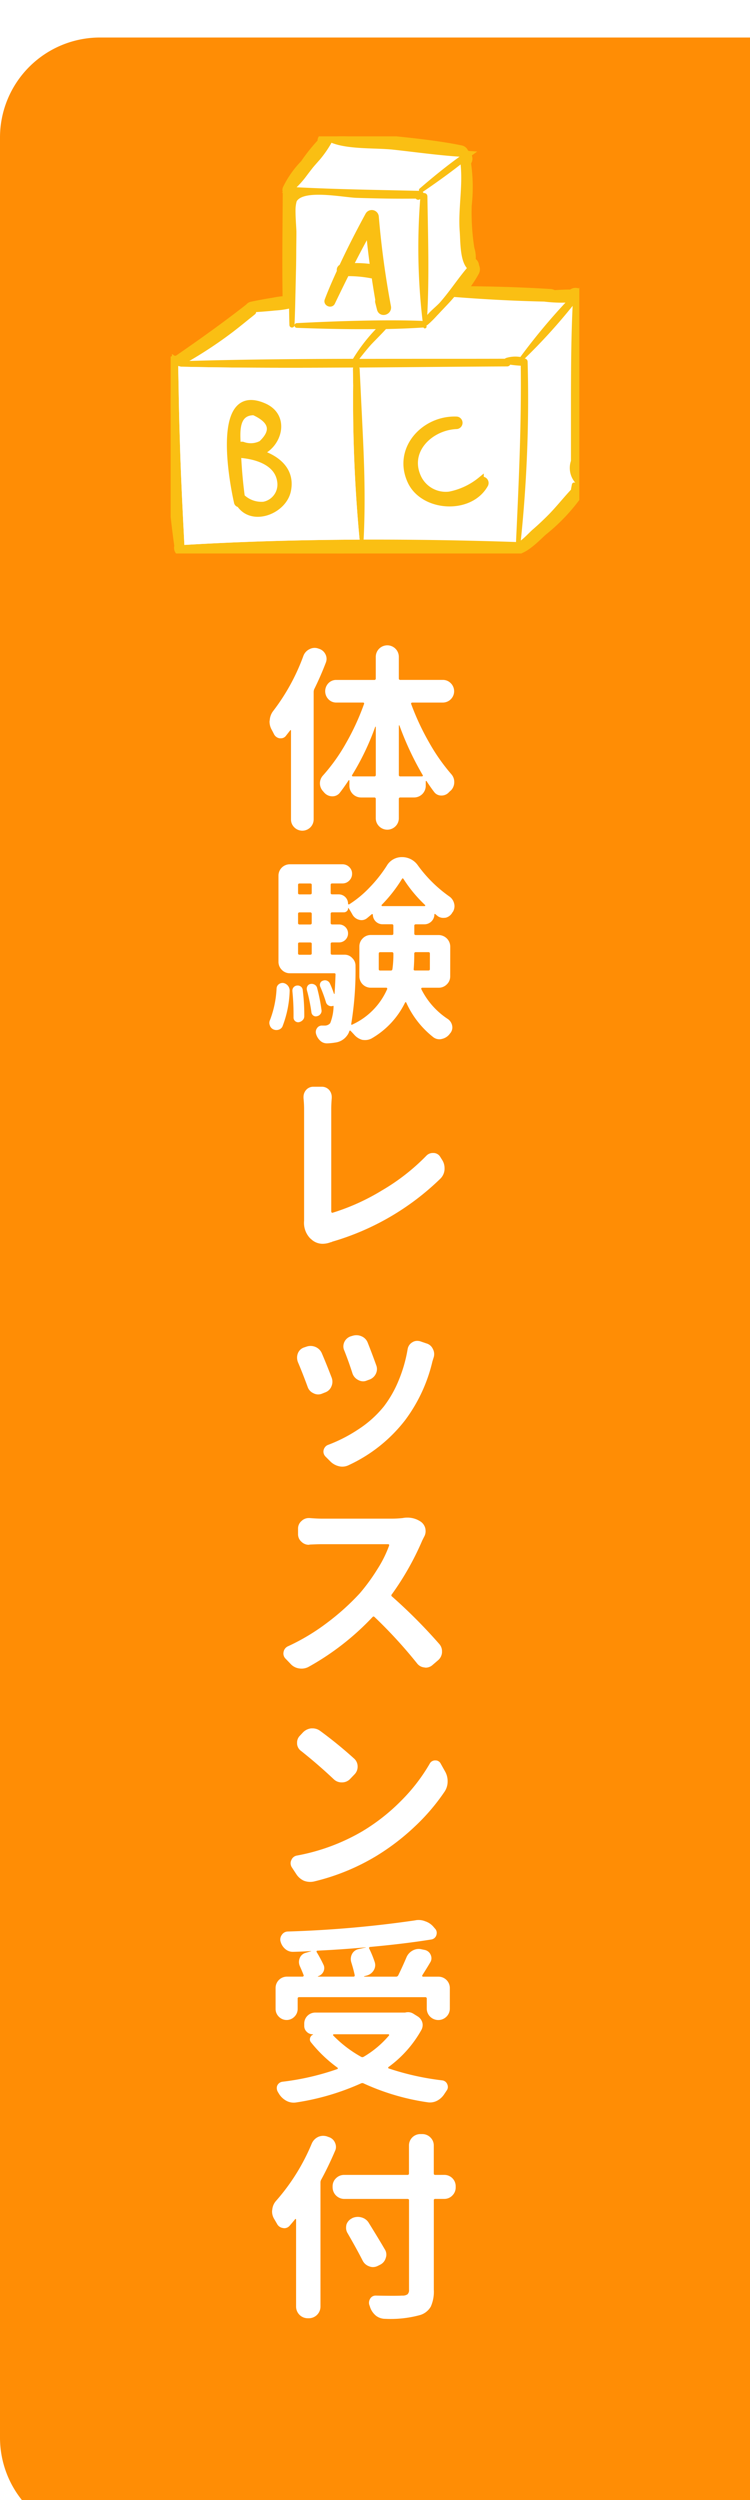
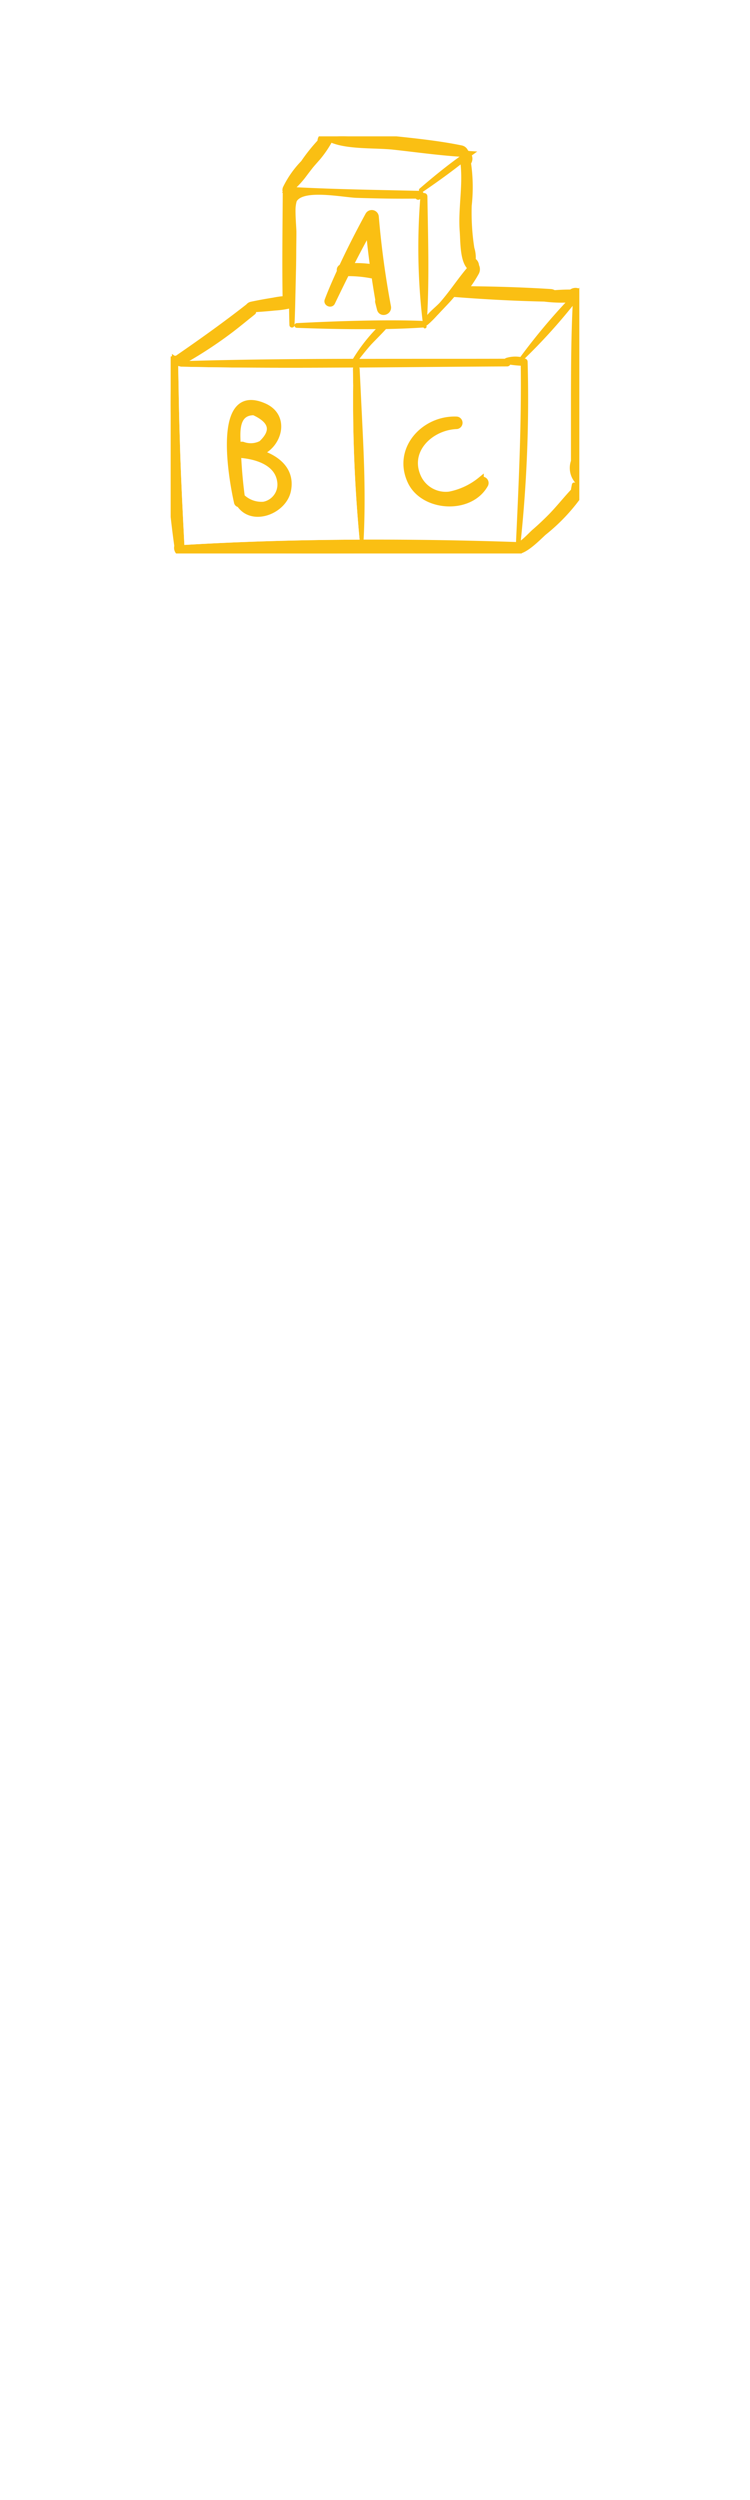
<svg xmlns="http://www.w3.org/2000/svg" width="60" height="200" viewBox="0 0 60 200">
  <defs>
    <clipPath id="a">
      <rect width="60" height="200" transform="translate(-133 638)" fill="#fff" stroke="#707070" stroke-width="1" />
    </clipPath>
    <filter id="b" x="-9" y="-6" width="78" height="218" filterUnits="userSpaceOnUse">
      <feOffset dy="3" input="SourceAlpha" />
      <feGaussianBlur stdDeviation="3" result="c" />
      <feFlood flood-opacity="0.078" />
      <feComposite operator="in" in2="c" />
      <feComposite in="SourceGraphic" />
    </filter>
    <clipPath id="d">
      <rect width="32.693" height="33.37" fill="#fff" />
    </clipPath>
  </defs>
  <g transform="translate(133 -638)" clip-path="url(#a)">
    <g transform="translate(-168 -10293.089)">
      <g transform="matrix(1, 0, 0, 1, 35, 10931.09)" filter="url(#b)">
-         <path d="M8,0H60a0,0,0,0,1,0,0V200a0,0,0,0,1,0,0H8a8,8,0,0,1-8-8V8A8,8,0,0,1,8,0Z" fill="#ff8d05" />
-       </g>
-       <path d="M5.766,4.391a.966.966,0,0,1,.484-.547.868.868,0,0,1,.7-.062L7,3.8a.858.858,0,0,1,.531.438.8.8,0,0,1,.031.688q-.406,1.063-.922,2.109a.589.589,0,0,0-.047.234V17.453a.906.906,0,0,1-1.547.641.873.873,0,0,1-.266-.641V10.344q0-.016-.023-.031t-.039.016l-.336.43a.5.5,0,0,1-.414.211H3.875a.609.609,0,0,1-.453-.328q-.094-.187-.187-.359a1.343,1.343,0,0,1-.172-.656.459.459,0,0,1,.016-.109A1.344,1.344,0,0,1,3.344,8.8,16.538,16.538,0,0,0,5.766,4.391Zm7.641,9.5a.11.11,0,0,0,.125.125h1.734a.066.066,0,0,0,.055-.039.052.052,0,0,0-.008-.07,24.162,24.162,0,0,1-1.859-3.969q0-.016-.023-.008t-.023.023Zm-3.734.016a.052.052,0,0,0-.008.07.066.066,0,0,0,.055.039h1.719a.11.11,0,0,0,.125-.125V10.063q0-.016-.023-.023t-.023.008A20.4,20.4,0,0,1,9.672,13.906Zm7.891-7.344a.906.906,0,0,1-.641,1.547H14.469a.09.09,0,0,0-.062.031.071.071,0,0,0-.016.078,20.219,20.219,0,0,0,1.43,3.07,15.371,15.371,0,0,0,1.8,2.57.931.931,0,0,1,.219.609.945.945,0,0,1-.266.672,1.9,1.9,0,0,0-.156.141.788.788,0,0,1-.594.266h-.016a.7.7,0,0,1-.562-.266q-.3-.391-.625-.891a.035.035,0,0,0-.039-.008q-.023.008-.023.023v.375a.934.934,0,0,1-.922.922H13.531a.11.11,0,0,0-.125.125v1.531a.9.9,0,0,1-.266.648.924.924,0,0,1-1.312,0,.9.9,0,0,1-.266-.648V15.828a.11.11,0,0,0-.125-.125H10.375a.934.934,0,0,1-.922-.922v-.437q0-.016-.023-.023a.035.035,0,0,0-.039.008q-.391.594-.734,1.031a.744.744,0,0,1-.562.25H8.063a.86.86,0,0,1-.609-.281,1.02,1.02,0,0,1-.094-.109.927.927,0,0,1-.031-1.266A14.54,14.54,0,0,0,9.18,11.359a19.422,19.422,0,0,0,1.445-3.141.081.081,0,0,0-.008-.078.082.082,0,0,0-.07-.031H8.406a.848.848,0,0,1-.633-.266.925.925,0,0,1,0-1.281A.848.848,0,0,1,8.406,6.3h3.031a.11.11,0,0,0,.125-.125V4.453a.922.922,0,1,1,1.844,0V6.172a.11.11,0,0,0,.125.125h3.391A.873.873,0,0,1,17.563,6.563ZM4.094,34.031a.5.5,0,0,1-.336.258.587.587,0,0,1-.43-.055.534.534,0,0,1-.25-.328.459.459,0,0,1-.031-.172.555.555,0,0,1,.063-.25,8.1,8.1,0,0,0,.516-2.5.452.452,0,0,1,.18-.344.492.492,0,0,1,.383-.094.628.628,0,0,1,.484.641A8.56,8.56,0,0,1,4.094,34.031Zm.8-2.844a.38.38,0,0,1,.094-.3.409.409,0,0,1,.281-.141.421.421,0,0,1,.3.086.372.372,0,0,1,.148.273,15.505,15.505,0,0,1,.125,1.922V33.2a.437.437,0,0,1-.133.32.576.576,0,0,1-.32.164.374.374,0,0,1-.406-.375V33Q4.984,32.141,4.891,31.188Zm1.156-.094a.423.423,0,0,1,.047-.3.339.339,0,0,1,.25-.172.457.457,0,0,1,.32.055.41.41,0,0,1,.2.258A13.991,13.991,0,0,1,7.219,32.7a.4.4,0,0,1-.078.32.437.437,0,0,1-.281.18.332.332,0,0,1-.3-.055.372.372,0,0,1-.148-.273A13.838,13.838,0,0,0,6.047,31.094Zm1.906-2.922q0,.109.125.109h.969a.818.818,0,0,1,.641.281.829.829,0,0,1,.25.609,26.6,26.6,0,0,1-.344,4.656.075.075,0,0,0,.023.055q.023.023.055-.008a5.568,5.568,0,0,0,2.8-2.844.07.07,0,0,0-.008-.07.066.066,0,0,0-.055-.039H11.172A.907.907,0,0,1,10.25,30V27.625a.9.9,0,0,1,.266-.648.879.879,0,0,1,.656-.273h1.672q.125,0,.125-.109v-.641q0-.109-.125-.109h-.75a.774.774,0,0,1-.766-.766.036.036,0,0,0-.023-.039.173.173,0,0,0-.055-.008q-.219.188-.391.328a.7.7,0,0,1-.437.156.742.742,0,0,1-.2-.031.855.855,0,0,1-.531-.422q-.156-.281-.312-.516-.016-.016-.023-.008a.032.032,0,0,0-.008.023.306.306,0,0,1-.1.234A.345.345,0,0,1,9,24.891H8.078a.11.11,0,0,0-.125.125v.719a.11.11,0,0,0,.125.125h.547a.719.719,0,0,1,0,1.438H8.078q-.125,0-.125.109ZM5.469,27.3q-.125,0-.125.109v.766q0,.109.125.109h.844q.125,0,.125-.109v-.766q0-.109-.125-.109Zm.969-2.281a.11.11,0,0,0-.125-.125H5.469a.11.11,0,0,0-.125.125v.719a.11.11,0,0,0,.125.125h.844a.11.11,0,0,0,.125-.125Zm0-2.328q0-.109-.125-.109H5.469q-.125,0-.125.109v.656q0,.109.125.109h.844q.125,0,.125-.109ZM12.031,24.3a.066.066,0,0,0,0,.063.05.05,0,0,0,.047.031h3.391a.05.05,0,0,0,.047-.031A.051.051,0,0,0,15.5,24.3a10.9,10.9,0,0,1-1.719-2.078.087.087,0,0,0-.07-.047q-.039,0-.055.047A11.636,11.636,0,0,1,12.031,24.3ZM15.891,28.2q0-.125-.109-.125H14.766a.11.11,0,0,0-.125.125q0,.672-.047,1.234-.016.109.109.109h1.078a.1.1,0,0,0,.109-.109ZM11.8,29.438a.1.1,0,0,0,.109.109h.844a.122.122,0,0,0,.141-.109,8.382,8.382,0,0,0,.078-1.234.11.11,0,0,0-.125-.125h-.937q-.109,0-.109.125ZM17.516,30a.879.879,0,0,1-.273.656.9.9,0,0,1-.648.266H15.266a.066.066,0,0,0-.055.039.07.07,0,0,0-.008.07,6.1,6.1,0,0,0,2.141,2.406.841.841,0,0,1,.344.656.725.725,0,0,1-.156.453.512.512,0,0,0-.062.078,1.053,1.053,0,0,1-.609.391.743.743,0,0,1-.2.031.814.814,0,0,1-.484-.156A7.352,7.352,0,0,1,14,32.109a.051.051,0,0,0-.094,0,6.693,6.693,0,0,1-2.687,2.875,1.109,1.109,0,0,1-.5.125,1.9,1.9,0,0,1-.234-.016,1.3,1.3,0,0,1-.641-.406q-.141-.156-.281-.3-.078-.094-.125.031a1.055,1.055,0,0,1-.172.328,1.364,1.364,0,0,1-.953.563,4.582,4.582,0,0,1-.641.063H7.641a.758.758,0,0,1-.531-.219,1.172,1.172,0,0,1-.328-.547.532.532,0,0,1,.094-.469.45.45,0,0,1,.406-.187h.2a.548.548,0,0,0,.438-.2,3.9,3.9,0,0,0,.266-1.328.064.064,0,0,0-.016-.047.02.02,0,0,0-.031,0,.415.415,0,0,1-.352-.031.427.427,0,0,1-.211-.266,11.4,11.4,0,0,0-.453-1.234.368.368,0,0,1,0-.3.33.33,0,0,1,.219-.187.406.406,0,0,1,.313,0,.437.437,0,0,1,.234.219,8.048,8.048,0,0,1,.328.828.045.045,0,0,0,.031.016.014.014,0,0,0,.016-.016q.047-.625.078-1.531.016-.109-.109-.109H4.7a.879.879,0,0,1-.656-.273.9.9,0,0,1-.266-.648V21.969a.907.907,0,0,1,.922-.922h4.2a.749.749,0,0,1,.539.219.72.72,0,0,1,.227.539.745.745,0,0,1-.227.547.736.736,0,0,1-.539.227H8.078q-.125,0-.125.109v.656q0,.109.125.109h.516a.747.747,0,0,1,.75.75.05.05,0,0,0,.031.047.066.066,0,0,0,.063,0A8.6,8.6,0,0,0,11.07,22.9a10.857,10.857,0,0,0,1.367-1.727,1.388,1.388,0,0,1,1.219-.7,1.532,1.532,0,0,1,1.281.672,10.748,10.748,0,0,0,2.5,2.469.948.948,0,0,1,.391.563.793.793,0,0,1,.031.219.9.9,0,0,1-.125.453l-.031.031a.858.858,0,0,1-.531.438,1.545,1.545,0,0,1-.219.016.754.754,0,0,1-.437-.141l-.187-.156q-.031-.031-.055-.016a.053.053,0,0,0-.023.047.8.8,0,0,1-.781.781h-.7q-.125,0-.125.109v.641q0,.109.125.109h1.828a.934.934,0,0,1,.922.922ZM7.953,51.281a1.793,1.793,0,0,1-.641.125,1.31,1.31,0,0,1-.891-.344l-.109-.094a1.78,1.78,0,0,1-.484-1.406V40.641q0-.406-.047-.891v-.094a.849.849,0,0,1,.2-.547.757.757,0,0,1,.594-.266h.656a.775.775,0,0,1,.609.266.869.869,0,0,1,.2.563v.078Q8,40.219,8,40.641v8.188a.1.1,0,0,0,.039.078.064.064,0,0,0,.07.016,17.428,17.428,0,0,0,3.938-1.781,16.758,16.758,0,0,0,3.563-2.781.705.705,0,0,1,.516-.219h.063a.631.631,0,0,1,.531.313l.156.25a1.2,1.2,0,0,1,.188.656v.094a1.135,1.135,0,0,1-.312.719,20.689,20.689,0,0,1-8.672,5.063.17.17,0,0,1-.062.031A.256.256,0,0,1,7.953,51.281Zm1.094,8.672a.793.793,0,0,1-.078-.328.858.858,0,0,1,.578-.812l.156-.047a1.083,1.083,0,0,1,.313-.047,1,1,0,0,1,.422.094.907.907,0,0,1,.484.516q.359.906.672,1.781a.836.836,0,0,1,.063.313.863.863,0,0,1-.094.391.907.907,0,0,1-.547.469l-.172.063a.723.723,0,0,1-.3.063.824.824,0,0,1-.391-.109.919.919,0,0,1-.453-.516Q9.406,60.859,9.047,59.953Zm5.063-.109a.774.774,0,0,1,.359-.547.718.718,0,0,1,.406-.125.969.969,0,0,1,.234.031l.5.172a.8.8,0,0,1,.516.438.868.868,0,0,1,.063.7l-.094.3A12.683,12.683,0,0,1,13.922,65.5a12.125,12.125,0,0,1-4.516,3.609,1.14,1.14,0,0,1-.516.125,1.092,1.092,0,0,1-.266-.031,1.431,1.431,0,0,1-.7-.391l-.391-.391a.578.578,0,0,1-.156-.344.568.568,0,0,1,.094-.359.55.55,0,0,1,.3-.234,12.011,12.011,0,0,0,2.445-1.266,8.661,8.661,0,0,0,1.992-1.8,8.987,8.987,0,0,0,1.18-2.07A11.341,11.341,0,0,0,14.109,59.844ZM5.328,60.859a1.043,1.043,0,0,1-.062-.359.96.96,0,0,1,.063-.328.8.8,0,0,1,.484-.469L6,59.641a1,1,0,0,1,.734.016.961.961,0,0,1,.516.516q.375.875.781,1.938a.917.917,0,0,1-.016.7A.846.846,0,0,1,7.5,63.3l-.234.094a.8.8,0,0,1-.687-.031.851.851,0,0,1-.469-.516Q5.7,61.734,5.328,60.859Zm8.406,12.484a1.59,1.59,0,0,1,.313-.031,1.876,1.876,0,0,1,1.141.344.922.922,0,0,1,.344.547,1.442,1.442,0,0,1,.016.2.9.9,0,0,1-.125.453l-.141.281a22.553,22.553,0,0,1-2.437,4.313.108.108,0,0,0,.016.172,42,42,0,0,1,3.781,3.8.872.872,0,0,1,.219.594v.078a.908.908,0,0,1-.312.625l-.437.375a.813.813,0,0,1-.547.219.459.459,0,0,1-.109-.016.822.822,0,0,1-.594-.328,37.743,37.743,0,0,0-3.391-3.7q-.094-.094-.172,0A21.044,21.044,0,0,1,6.188,85.25a1.185,1.185,0,0,1-.562.141,1.443,1.443,0,0,1-.2-.016A1.133,1.133,0,0,1,4.734,85l-.375-.391a.583.583,0,0,1-.187-.422.724.724,0,0,1,.016-.141.618.618,0,0,1,.375-.453A16.758,16.758,0,0,0,7.7,81.7a19.159,19.159,0,0,0,2.586-2.336A15.424,15.424,0,0,0,11.7,77.422a9.408,9.408,0,0,0,.93-1.875.081.081,0,0,0-.008-.078.082.082,0,0,0-.07-.031H7.234q-.375,0-.969.031a.139.139,0,0,1-.062.016.82.82,0,0,1-.578-.234.8.8,0,0,1-.281-.625v-.437a.785.785,0,0,1,.281-.609.82.82,0,0,1,.578-.234h.063q.578.047.969.047h5.641A7.777,7.777,0,0,0,13.734,73.344ZM5.594,91.984a.773.773,0,0,1-.328-.578v-.094a.776.776,0,0,1,.219-.547l.234-.25a1.08,1.08,0,0,1,.672-.344h.125a1,1,0,0,1,.594.2,33.788,33.788,0,0,1,2.7,2.2.846.846,0,0,1,.3.656.873.873,0,0,1-.266.641l-.344.359a.892.892,0,0,1-.656.266.9.9,0,0,1-.641-.25Q6.953,93.063,5.594,91.984Zm1.016,10.438a1.515,1.515,0,0,1-.3.031,1.415,1.415,0,0,1-.5-.094,1.427,1.427,0,0,1-.609-.531l-.359-.547a.628.628,0,0,1-.094-.328.555.555,0,0,1,.063-.25.578.578,0,0,1,.453-.359,16.113,16.113,0,0,0,5.219-1.937,15.686,15.686,0,0,0,3.125-2.461A14.253,14.253,0,0,0,15.875,93a.485.485,0,0,1,.438-.266h.016a.455.455,0,0,1,.422.25l.359.641a1.561,1.561,0,0,1,.2.781,1.455,1.455,0,0,1-.234.813A16.442,16.442,0,0,1,14.7,98.008a18.4,18.4,0,0,1-3.062,2.352A17.459,17.459,0,0,1,6.609,102.422Zm3,6.484a.885.885,0,0,1-.047-.281.863.863,0,0,1,.094-.391.755.755,0,0,1,.531-.406l.563-.125q.016,0,.016-.008t-.016-.008q-1.859.172-3.859.266a.061.061,0,0,0-.062.039.083.083,0,0,0,0,.07,10.841,10.841,0,0,1,.547,1.016.586.586,0,0,1,.063.266.688.688,0,0,1-.062.281.711.711,0,0,1-.437.375.016.016,0,0,0,0,.031H9.781q.109,0,.094-.125Q9.781,109.453,9.609,108.906Zm-4.172,2.766a.11.11,0,0,0-.125.125v.813a.868.868,0,0,1-.258.625.868.868,0,0,1-1.25,0,.868.868,0,0,1-.258-.625v-1.656a.907.907,0,0,1,.922-.922H5.7a.1.1,0,0,0,.078-.039.064.064,0,0,0,.016-.07q-.125-.328-.3-.719a.825.825,0,0,1-.078-.344.836.836,0,0,1,.063-.312.7.7,0,0,1,.484-.422L6.391,108a.014.014,0,0,0-.016-.016q-.7.047-1.422.063H4.922a.911.911,0,0,1-.594-.219,1.169,1.169,0,0,1-.375-.578.59.59,0,0,1-.031-.187.624.624,0,0,1,.125-.375.58.58,0,0,1,.469-.266,88.843,88.843,0,0,0,10.188-.891,1.293,1.293,0,0,1,.281-.031,1.424,1.424,0,0,1,.547.109,1.462,1.462,0,0,1,.672.469l.109.125a.478.478,0,0,1,.125.328.59.59,0,0,1-.031.188.5.5,0,0,1-.422.344q-2.141.344-4.891.594a.087.087,0,0,0-.062.125,8.1,8.1,0,0,1,.438,1.063.841.841,0,0,1,.047.266.794.794,0,0,1-.125.422.923.923,0,0,1-.594.422l-.172.047v.016a.014.014,0,0,0,.016.016h2.547a.191.191,0,0,0,.172-.109q.344-.7.656-1.437a1.111,1.111,0,0,1,.5-.547,1.017,1.017,0,0,1,.484-.125.969.969,0,0,1,.234.031l.234.047a.663.663,0,0,1,.484.391.688.688,0,0,1,.063.281.636.636,0,0,1-.109.344q-.172.3-.625,1.016a.083.083,0,0,0,0,.07.061.061,0,0,0,.063.039h1.219a.907.907,0,0,1,.922.922v1.625a.9.9,0,0,1-.266.648.924.924,0,0,1-1.312,0,.9.9,0,0,1-.266-.648V111.8a.11.11,0,0,0-.125-.125Zm7.188,3.063q.016-.016,0-.055t-.047-.039H8.2a.05.05,0,0,0-.047.031.066.066,0,0,0,0,.063,9.7,9.7,0,0,0,2.25,1.719.2.2,0,0,0,.2-.016A7.88,7.88,0,0,0,12.625,114.734Zm1.344-1.844a1.052,1.052,0,0,1,.172-.016.792.792,0,0,1,.406.109l.375.234a.848.848,0,0,1,.359.469.793.793,0,0,1,.031.219.832.832,0,0,1-.094.375,9.252,9.252,0,0,1-2.641,2.984.065.065,0,0,0-.023.063.07.07,0,0,0,.039.047,21.268,21.268,0,0,0,4.266.953.492.492,0,0,1,.422.313.551.551,0,0,1,.047.219.476.476,0,0,1-.109.3q-.078.125-.156.234a1.542,1.542,0,0,1-.594.563,1.227,1.227,0,0,1-.766.125,18.582,18.582,0,0,1-5.094-1.5.234.234,0,0,0-.219-.016,19.808,19.808,0,0,1-5.2,1.531,1.227,1.227,0,0,1-.766-.125,1.569,1.569,0,0,1-.594-.547l-.094-.156a.628.628,0,0,1-.094-.328.478.478,0,0,1,.125-.328.521.521,0,0,1,.313-.172,20.53,20.53,0,0,0,4.406-1.016.07.07,0,0,0,.039-.047.065.065,0,0,0-.023-.062,10.888,10.888,0,0,1-2.125-2.031.36.36,0,0,1-.07-.344.4.4,0,0,1,.227-.266q.016,0,.008-.016l-.008-.016H6.516a.648.648,0,0,1-.477-.2.63.63,0,0,1-.2-.461v-.2a.88.88,0,0,1,.875-.875h7.172A.257.257,0,0,0,13.969,112.891Zm-7.531,10.5a1.037,1.037,0,0,1,.5-.531.962.962,0,0,1,.406-.094,1.083,1.083,0,0,1,.313.047l.125.047a.8.8,0,0,1,.516.453.825.825,0,0,1,.078.344.724.724,0,0,1-.078.328Q7.781,125.2,7.2,126.266a.438.438,0,0,0-.062.219v9.953a.934.934,0,0,1-.922.922H6.109a.934.934,0,0,1-.922-.922v-6.969a.05.05,0,0,0-.031-.047.031.031,0,0,0-.047.016q-.2.25-.422.5a.562.562,0,0,1-.437.219.346.346,0,0,1-.109-.016.619.619,0,0,1-.484-.344l-.219-.375a1.147,1.147,0,0,1-.172-.609.724.724,0,0,1,.016-.141,1.213,1.213,0,0,1,.3-.7A16.481,16.481,0,0,0,6.438,123.391Zm10.594,2.5a.907.907,0,0,1,.922.922v.078a.9.9,0,0,1-.266.648.879.879,0,0,1-.656.273h-.719a.1.1,0,0,0-.109.109v7.156a2.924,2.924,0,0,1-.242,1.352,1.482,1.482,0,0,1-.82.664,8.91,8.91,0,0,1-2.828.313,1.21,1.21,0,0,1-.719-.234,1.532,1.532,0,0,1-.469-.641l-.062-.187a.551.551,0,0,1-.047-.219.628.628,0,0,1,.094-.328.5.5,0,0,1,.453-.25h.016q.8.016,1.344.016.469,0,.75-.016a.677.677,0,0,0,.422-.1.452.452,0,0,0,.125-.367v-7.156q0-.109-.125-.109H9.031a.934.934,0,0,1-.922-.922v-.078a.879.879,0,0,1,.273-.656.9.9,0,0,1,.648-.266h5.063a.11.11,0,0,0,.125-.125v-2.219a.907.907,0,0,1,.922-.922h.141a.9.9,0,0,1,.648.266.879.879,0,0,1,.273.656v2.219q0,.125.109.125Zm-4.75,5.953a.794.794,0,0,1,.125.422.75.75,0,0,1-.047.266.852.852,0,0,1-.453.547l-.187.094a.863.863,0,0,1-.391.094.8.8,0,0,1-.3-.062.919.919,0,0,1-.516-.453q-.453-.891-1.219-2.219a.792.792,0,0,1-.109-.406,1.227,1.227,0,0,1,.031-.266.858.858,0,0,1,.453-.5l.016-.016a1.1,1.1,0,0,1,.438-.094,1.083,1.083,0,0,1,.313.047.965.965,0,0,1,.578.453Q11.875,131.141,12.281,131.844Z" transform="translate(53.5 10979.182)" fill="#fff" />
+         </g>
+       <path d="M5.766,4.391a.966.966,0,0,1,.484-.547.868.868,0,0,1,.7-.062L7,3.8a.858.858,0,0,1,.531.438.8.8,0,0,1,.031.688q-.406,1.063-.922,2.109a.589.589,0,0,0-.047.234V17.453a.906.906,0,0,1-1.547.641.873.873,0,0,1-.266-.641V10.344q0-.016-.023-.031t-.039.016l-.336.43a.5.5,0,0,1-.414.211H3.875a.609.609,0,0,1-.453-.328q-.094-.187-.187-.359a1.343,1.343,0,0,1-.172-.656.459.459,0,0,1,.016-.109A1.344,1.344,0,0,1,3.344,8.8,16.538,16.538,0,0,0,5.766,4.391Zm7.641,9.5a.11.11,0,0,0,.125.125h1.734a.066.066,0,0,0,.055-.039.052.052,0,0,0-.008-.07,24.162,24.162,0,0,1-1.859-3.969q0-.016-.023-.008t-.023.023Zm-3.734.016a.052.052,0,0,0-.008.07.066.066,0,0,0,.055.039h1.719a.11.11,0,0,0,.125-.125V10.063q0-.016-.023-.023t-.023.008A20.4,20.4,0,0,1,9.672,13.906Zm7.891-7.344a.906.906,0,0,1-.641,1.547H14.469a.09.09,0,0,0-.062.031.071.071,0,0,0-.016.078,20.219,20.219,0,0,0,1.43,3.07,15.371,15.371,0,0,0,1.8,2.57.931.931,0,0,1,.219.609.945.945,0,0,1-.266.672,1.9,1.9,0,0,0-.156.141.788.788,0,0,1-.594.266h-.016a.7.7,0,0,1-.562-.266q-.3-.391-.625-.891a.035.035,0,0,0-.039-.008q-.023.008-.023.023v.375a.934.934,0,0,1-.922.922H13.531a.11.11,0,0,0-.125.125v1.531a.9.9,0,0,1-.266.648.924.924,0,0,1-1.312,0,.9.9,0,0,1-.266-.648V15.828a.11.11,0,0,0-.125-.125H10.375a.934.934,0,0,1-.922-.922v-.437q0-.016-.023-.023a.035.035,0,0,0-.039.008q-.391.594-.734,1.031a.744.744,0,0,1-.562.25H8.063a.86.86,0,0,1-.609-.281,1.02,1.02,0,0,1-.094-.109.927.927,0,0,1-.031-1.266A14.54,14.54,0,0,0,9.18,11.359a19.422,19.422,0,0,0,1.445-3.141.081.081,0,0,0-.008-.078.082.082,0,0,0-.07-.031H8.406a.848.848,0,0,1-.633-.266.925.925,0,0,1,0-1.281A.848.848,0,0,1,8.406,6.3h3.031a.11.11,0,0,0,.125-.125V4.453a.922.922,0,1,1,1.844,0V6.172a.11.11,0,0,0,.125.125h3.391A.873.873,0,0,1,17.563,6.563ZM4.094,34.031a.5.5,0,0,1-.336.258.587.587,0,0,1-.43-.055.534.534,0,0,1-.25-.328.459.459,0,0,1-.031-.172.555.555,0,0,1,.063-.25,8.1,8.1,0,0,0,.516-2.5.452.452,0,0,1,.18-.344.492.492,0,0,1,.383-.094.628.628,0,0,1,.484.641A8.56,8.56,0,0,1,4.094,34.031Zm.8-2.844a.38.38,0,0,1,.094-.3.409.409,0,0,1,.281-.141.421.421,0,0,1,.3.086.372.372,0,0,1,.148.273,15.505,15.505,0,0,1,.125,1.922V33.2a.437.437,0,0,1-.133.32.576.576,0,0,1-.32.164.374.374,0,0,1-.406-.375V33Q4.984,32.141,4.891,31.188Zm1.156-.094a.423.423,0,0,1,.047-.3.339.339,0,0,1,.25-.172.457.457,0,0,1,.32.055.41.41,0,0,1,.2.258A13.991,13.991,0,0,1,7.219,32.7a.4.4,0,0,1-.078.32.437.437,0,0,1-.281.18.332.332,0,0,1-.3-.055.372.372,0,0,1-.148-.273A13.838,13.838,0,0,0,6.047,31.094Zm1.906-2.922q0,.109.125.109h.969a.818.818,0,0,1,.641.281.829.829,0,0,1,.25.609,26.6,26.6,0,0,1-.344,4.656.075.075,0,0,0,.023.055q.023.023.055-.008a5.568,5.568,0,0,0,2.8-2.844.07.07,0,0,0-.008-.07.066.066,0,0,0-.055-.039H11.172A.907.907,0,0,1,10.25,30V27.625a.9.9,0,0,1,.266-.648.879.879,0,0,1,.656-.273h1.672q.125,0,.125-.109v-.641q0-.109-.125-.109h-.75a.774.774,0,0,1-.766-.766.036.036,0,0,0-.023-.039.173.173,0,0,0-.055-.008q-.219.188-.391.328a.7.7,0,0,1-.437.156.742.742,0,0,1-.2-.031.855.855,0,0,1-.531-.422q-.156-.281-.312-.516-.016-.016-.023-.008a.032.032,0,0,0-.008.023.306.306,0,0,1-.1.234A.345.345,0,0,1,9,24.891H8.078a.11.11,0,0,0-.125.125v.719a.11.11,0,0,0,.125.125h.547a.719.719,0,0,1,0,1.438H8.078q-.125,0-.125.109ZM5.469,27.3q-.125,0-.125.109v.766q0,.109.125.109h.844q.125,0,.125-.109v-.766q0-.109-.125-.109Zm.969-2.281a.11.11,0,0,0-.125-.125H5.469a.11.11,0,0,0-.125.125v.719a.11.11,0,0,0,.125.125h.844a.11.11,0,0,0,.125-.125Zm0-2.328q0-.109-.125-.109H5.469q-.125,0-.125.109v.656q0,.109.125.109h.844q.125,0,.125-.109ZM12.031,24.3a.066.066,0,0,0,0,.063.05.05,0,0,0,.047.031h3.391a.05.05,0,0,0,.047-.031A.051.051,0,0,0,15.5,24.3a10.9,10.9,0,0,1-1.719-2.078.087.087,0,0,0-.07-.047q-.039,0-.055.047A11.636,11.636,0,0,1,12.031,24.3ZM15.891,28.2q0-.125-.109-.125H14.766a.11.11,0,0,0-.125.125q0,.672-.047,1.234-.016.109.109.109h1.078a.1.1,0,0,0,.109-.109ZM11.8,29.438a.1.1,0,0,0,.109.109h.844a.122.122,0,0,0,.141-.109,8.382,8.382,0,0,0,.078-1.234.11.11,0,0,0-.125-.125h-.937q-.109,0-.109.125ZM17.516,30a.879.879,0,0,1-.273.656.9.9,0,0,1-.648.266H15.266a.066.066,0,0,0-.055.039.07.07,0,0,0-.008.07,6.1,6.1,0,0,0,2.141,2.406.841.841,0,0,1,.344.656.725.725,0,0,1-.156.453.512.512,0,0,0-.062.078,1.053,1.053,0,0,1-.609.391.743.743,0,0,1-.2.031.814.814,0,0,1-.484-.156A7.352,7.352,0,0,1,14,32.109a.051.051,0,0,0-.094,0,6.693,6.693,0,0,1-2.687,2.875,1.109,1.109,0,0,1-.5.125,1.9,1.9,0,0,1-.234-.016,1.3,1.3,0,0,1-.641-.406q-.141-.156-.281-.3-.078-.094-.125.031a1.055,1.055,0,0,1-.172.328,1.364,1.364,0,0,1-.953.563,4.582,4.582,0,0,1-.641.063H7.641a.758.758,0,0,1-.531-.219,1.172,1.172,0,0,1-.328-.547.532.532,0,0,1,.094-.469.45.45,0,0,1,.406-.187h.2a.548.548,0,0,0,.438-.2,3.9,3.9,0,0,0,.266-1.328.064.064,0,0,0-.016-.047.02.02,0,0,0-.031,0,.415.415,0,0,1-.352-.031.427.427,0,0,1-.211-.266,11.4,11.4,0,0,0-.453-1.234.368.368,0,0,1,0-.3.33.33,0,0,1,.219-.187.406.406,0,0,1,.313,0,.437.437,0,0,1,.234.219,8.048,8.048,0,0,1,.328.828.045.045,0,0,0,.031.016.014.014,0,0,0,.016-.016q.047-.625.078-1.531.016-.109-.109-.109H4.7a.879.879,0,0,1-.656-.273.9.9,0,0,1-.266-.648V21.969a.907.907,0,0,1,.922-.922h4.2a.749.749,0,0,1,.539.219.72.72,0,0,1,.227.539.745.745,0,0,1-.227.547.736.736,0,0,1-.539.227H8.078q-.125,0-.125.109v.656q0,.109.125.109h.516a.747.747,0,0,1,.75.75.05.05,0,0,0,.031.047.066.066,0,0,0,.063,0A8.6,8.6,0,0,0,11.07,22.9a10.857,10.857,0,0,0,1.367-1.727,1.388,1.388,0,0,1,1.219-.7,1.532,1.532,0,0,1,1.281.672,10.748,10.748,0,0,0,2.5,2.469.948.948,0,0,1,.391.563.793.793,0,0,1,.031.219.9.9,0,0,1-.125.453l-.031.031a.858.858,0,0,1-.531.438,1.545,1.545,0,0,1-.219.016.754.754,0,0,1-.437-.141l-.187-.156q-.031-.031-.055-.016a.053.053,0,0,0-.023.047.8.8,0,0,1-.781.781h-.7q-.125,0-.125.109v.641q0,.109.125.109h1.828a.934.934,0,0,1,.922.922ZM7.953,51.281a1.793,1.793,0,0,1-.641.125,1.31,1.31,0,0,1-.891-.344l-.109-.094a1.78,1.78,0,0,1-.484-1.406V40.641q0-.406-.047-.891v-.094a.849.849,0,0,1,.2-.547.757.757,0,0,1,.594-.266h.656a.775.775,0,0,1,.609.266.869.869,0,0,1,.2.563v.078Q8,40.219,8,40.641v8.188a.1.1,0,0,0,.039.078.064.064,0,0,0,.07.016,17.428,17.428,0,0,0,3.938-1.781,16.758,16.758,0,0,0,3.563-2.781.705.705,0,0,1,.516-.219h.063a.631.631,0,0,1,.531.313l.156.25a1.2,1.2,0,0,1,.188.656v.094a1.135,1.135,0,0,1-.312.719,20.689,20.689,0,0,1-8.672,5.063.17.17,0,0,1-.062.031A.256.256,0,0,1,7.953,51.281Zm1.094,8.672a.793.793,0,0,1-.078-.328.858.858,0,0,1,.578-.812l.156-.047a1.083,1.083,0,0,1,.313-.047,1,1,0,0,1,.422.094.907.907,0,0,1,.484.516q.359.906.672,1.781a.836.836,0,0,1,.063.313.863.863,0,0,1-.094.391.907.907,0,0,1-.547.469l-.172.063a.723.723,0,0,1-.3.063.824.824,0,0,1-.391-.109.919.919,0,0,1-.453-.516Q9.406,60.859,9.047,59.953Zm5.063-.109a.774.774,0,0,1,.359-.547.718.718,0,0,1,.406-.125.969.969,0,0,1,.234.031l.5.172a.8.8,0,0,1,.516.438.868.868,0,0,1,.063.7l-.094.3A12.683,12.683,0,0,1,13.922,65.5a12.125,12.125,0,0,1-4.516,3.609,1.14,1.14,0,0,1-.516.125,1.092,1.092,0,0,1-.266-.031,1.431,1.431,0,0,1-.7-.391l-.391-.391a.578.578,0,0,1-.156-.344.568.568,0,0,1,.094-.359.55.55,0,0,1,.3-.234,12.011,12.011,0,0,0,2.445-1.266,8.661,8.661,0,0,0,1.992-1.8,8.987,8.987,0,0,0,1.18-2.07A11.341,11.341,0,0,0,14.109,59.844ZM5.328,60.859a1.043,1.043,0,0,1-.062-.359.96.96,0,0,1,.063-.328.8.8,0,0,1,.484-.469L6,59.641a1,1,0,0,1,.734.016.961.961,0,0,1,.516.516q.375.875.781,1.938a.917.917,0,0,1-.016.7A.846.846,0,0,1,7.5,63.3l-.234.094a.8.8,0,0,1-.687-.031.851.851,0,0,1-.469-.516Q5.7,61.734,5.328,60.859Zm8.406,12.484a1.59,1.59,0,0,1,.313-.031,1.876,1.876,0,0,1,1.141.344.922.922,0,0,1,.344.547,1.442,1.442,0,0,1,.016.2.9.9,0,0,1-.125.453l-.141.281a22.553,22.553,0,0,1-2.437,4.313.108.108,0,0,0,.016.172,42,42,0,0,1,3.781,3.8.872.872,0,0,1,.219.594v.078a.908.908,0,0,1-.312.625l-.437.375a.813.813,0,0,1-.547.219.459.459,0,0,1-.109-.016.822.822,0,0,1-.594-.328,37.743,37.743,0,0,0-3.391-3.7q-.094-.094-.172,0a1.185,1.185,0,0,1-.562.141,1.443,1.443,0,0,1-.2-.016A1.133,1.133,0,0,1,4.734,85l-.375-.391a.583.583,0,0,1-.187-.422.724.724,0,0,1,.016-.141.618.618,0,0,1,.375-.453A16.758,16.758,0,0,0,7.7,81.7a19.159,19.159,0,0,0,2.586-2.336A15.424,15.424,0,0,0,11.7,77.422a9.408,9.408,0,0,0,.93-1.875.081.081,0,0,0-.008-.078.082.082,0,0,0-.07-.031H7.234q-.375,0-.969.031a.139.139,0,0,1-.062.016.82.82,0,0,1-.578-.234.8.8,0,0,1-.281-.625v-.437a.785.785,0,0,1,.281-.609.82.82,0,0,1,.578-.234h.063q.578.047.969.047h5.641A7.777,7.777,0,0,0,13.734,73.344ZM5.594,91.984a.773.773,0,0,1-.328-.578v-.094a.776.776,0,0,1,.219-.547l.234-.25a1.08,1.08,0,0,1,.672-.344h.125a1,1,0,0,1,.594.2,33.788,33.788,0,0,1,2.7,2.2.846.846,0,0,1,.3.656.873.873,0,0,1-.266.641l-.344.359a.892.892,0,0,1-.656.266.9.9,0,0,1-.641-.25Q6.953,93.063,5.594,91.984Zm1.016,10.438a1.515,1.515,0,0,1-.3.031,1.415,1.415,0,0,1-.5-.094,1.427,1.427,0,0,1-.609-.531l-.359-.547a.628.628,0,0,1-.094-.328.555.555,0,0,1,.063-.25.578.578,0,0,1,.453-.359,16.113,16.113,0,0,0,5.219-1.937,15.686,15.686,0,0,0,3.125-2.461A14.253,14.253,0,0,0,15.875,93a.485.485,0,0,1,.438-.266h.016a.455.455,0,0,1,.422.25l.359.641a1.561,1.561,0,0,1,.2.781,1.455,1.455,0,0,1-.234.813A16.442,16.442,0,0,1,14.7,98.008a18.4,18.4,0,0,1-3.062,2.352A17.459,17.459,0,0,1,6.609,102.422Zm3,6.484a.885.885,0,0,1-.047-.281.863.863,0,0,1,.094-.391.755.755,0,0,1,.531-.406l.563-.125q.016,0,.016-.008t-.016-.008q-1.859.172-3.859.266a.061.061,0,0,0-.062.039.083.083,0,0,0,0,.07,10.841,10.841,0,0,1,.547,1.016.586.586,0,0,1,.063.266.688.688,0,0,1-.062.281.711.711,0,0,1-.437.375.016.016,0,0,0,0,.031H9.781q.109,0,.094-.125Q9.781,109.453,9.609,108.906Zm-4.172,2.766a.11.11,0,0,0-.125.125v.813a.868.868,0,0,1-.258.625.868.868,0,0,1-1.25,0,.868.868,0,0,1-.258-.625v-1.656a.907.907,0,0,1,.922-.922H5.7a.1.1,0,0,0,.078-.039.064.064,0,0,0,.016-.07q-.125-.328-.3-.719a.825.825,0,0,1-.078-.344.836.836,0,0,1,.063-.312.7.7,0,0,1,.484-.422L6.391,108a.014.014,0,0,0-.016-.016q-.7.047-1.422.063H4.922a.911.911,0,0,1-.594-.219,1.169,1.169,0,0,1-.375-.578.59.59,0,0,1-.031-.187.624.624,0,0,1,.125-.375.58.58,0,0,1,.469-.266,88.843,88.843,0,0,0,10.188-.891,1.293,1.293,0,0,1,.281-.031,1.424,1.424,0,0,1,.547.109,1.462,1.462,0,0,1,.672.469l.109.125a.478.478,0,0,1,.125.328.59.59,0,0,1-.031.188.5.5,0,0,1-.422.344q-2.141.344-4.891.594a.087.087,0,0,0-.062.125,8.1,8.1,0,0,1,.438,1.063.841.841,0,0,1,.047.266.794.794,0,0,1-.125.422.923.923,0,0,1-.594.422l-.172.047v.016a.014.014,0,0,0,.016.016h2.547a.191.191,0,0,0,.172-.109q.344-.7.656-1.437a1.111,1.111,0,0,1,.5-.547,1.017,1.017,0,0,1,.484-.125.969.969,0,0,1,.234.031l.234.047a.663.663,0,0,1,.484.391.688.688,0,0,1,.063.281.636.636,0,0,1-.109.344q-.172.3-.625,1.016a.083.083,0,0,0,0,.07.061.061,0,0,0,.063.039h1.219a.907.907,0,0,1,.922.922v1.625a.9.9,0,0,1-.266.648.924.924,0,0,1-1.312,0,.9.9,0,0,1-.266-.648V111.8a.11.11,0,0,0-.125-.125Zm7.188,3.063q.016-.016,0-.055t-.047-.039H8.2a.05.05,0,0,0-.047.031.066.066,0,0,0,0,.063,9.7,9.7,0,0,0,2.25,1.719.2.2,0,0,0,.2-.016A7.88,7.88,0,0,0,12.625,114.734Zm1.344-1.844a1.052,1.052,0,0,1,.172-.016.792.792,0,0,1,.406.109l.375.234a.848.848,0,0,1,.359.469.793.793,0,0,1,.031.219.832.832,0,0,1-.094.375,9.252,9.252,0,0,1-2.641,2.984.065.065,0,0,0-.023.063.07.07,0,0,0,.039.047,21.268,21.268,0,0,0,4.266.953.492.492,0,0,1,.422.313.551.551,0,0,1,.047.219.476.476,0,0,1-.109.3q-.078.125-.156.234a1.542,1.542,0,0,1-.594.563,1.227,1.227,0,0,1-.766.125,18.582,18.582,0,0,1-5.094-1.5.234.234,0,0,0-.219-.016,19.808,19.808,0,0,1-5.2,1.531,1.227,1.227,0,0,1-.766-.125,1.569,1.569,0,0,1-.594-.547l-.094-.156a.628.628,0,0,1-.094-.328.478.478,0,0,1,.125-.328.521.521,0,0,1,.313-.172,20.53,20.53,0,0,0,4.406-1.016.07.07,0,0,0,.039-.047.065.065,0,0,0-.023-.062,10.888,10.888,0,0,1-2.125-2.031.36.36,0,0,1-.07-.344.4.4,0,0,1,.227-.266q.016,0,.008-.016l-.008-.016H6.516a.648.648,0,0,1-.477-.2.63.63,0,0,1-.2-.461v-.2a.88.88,0,0,1,.875-.875h7.172A.257.257,0,0,0,13.969,112.891Zm-7.531,10.5a1.037,1.037,0,0,1,.5-.531.962.962,0,0,1,.406-.094,1.083,1.083,0,0,1,.313.047l.125.047a.8.8,0,0,1,.516.453.825.825,0,0,1,.078.344.724.724,0,0,1-.078.328Q7.781,125.2,7.2,126.266a.438.438,0,0,0-.062.219v9.953a.934.934,0,0,1-.922.922H6.109a.934.934,0,0,1-.922-.922v-6.969a.05.05,0,0,0-.031-.047.031.031,0,0,0-.047.016q-.2.25-.422.5a.562.562,0,0,1-.437.219.346.346,0,0,1-.109-.016.619.619,0,0,1-.484-.344l-.219-.375a1.147,1.147,0,0,1-.172-.609.724.724,0,0,1,.016-.141,1.213,1.213,0,0,1,.3-.7A16.481,16.481,0,0,0,6.438,123.391Zm10.594,2.5a.907.907,0,0,1,.922.922v.078a.9.9,0,0,1-.266.648.879.879,0,0,1-.656.273h-.719a.1.1,0,0,0-.109.109v7.156a2.924,2.924,0,0,1-.242,1.352,1.482,1.482,0,0,1-.82.664,8.91,8.91,0,0,1-2.828.313,1.21,1.21,0,0,1-.719-.234,1.532,1.532,0,0,1-.469-.641l-.062-.187a.551.551,0,0,1-.047-.219.628.628,0,0,1,.094-.328.5.5,0,0,1,.453-.25h.016q.8.016,1.344.016.469,0,.75-.016a.677.677,0,0,0,.422-.1.452.452,0,0,0,.125-.367v-7.156q0-.109-.125-.109H9.031a.934.934,0,0,1-.922-.922v-.078a.879.879,0,0,1,.273-.656.9.9,0,0,1,.648-.266h5.063a.11.11,0,0,0,.125-.125v-2.219a.907.907,0,0,1,.922-.922h.141a.9.9,0,0,1,.648.266.879.879,0,0,1,.273.656v2.219q0,.125.109.125Zm-4.75,5.953a.794.794,0,0,1,.125.422.75.75,0,0,1-.047.266.852.852,0,0,1-.453.547l-.187.094a.863.863,0,0,1-.391.094.8.8,0,0,1-.3-.062.919.919,0,0,1-.516-.453q-.453-.891-1.219-2.219a.792.792,0,0,1-.109-.406,1.227,1.227,0,0,1,.031-.266.858.858,0,0,1,.453-.5l.016-.016a1.1,1.1,0,0,1,.438-.094,1.083,1.083,0,0,1,.313.047.965.965,0,0,1,.578.453Q11.875,131.141,12.281,131.844Z" transform="translate(53.5 10979.182)" fill="#fff" />
      <g transform="translate(48.653 10941.996)">
        <g clip-path="url(#d)">
          <path d="M29.876,13.221a11.01,11.01,0,0,0,1.7.08,49.351,49.351,0,0,0-3.61,4.349,2.493,2.493,0,0,0-1.125.074.258.258,0,0,0-.111.065c-3.88.012-7.762,0-11.645.013.307-.391.616-.779.947-1.15a22.772,22.772,0,0,0,3.526.1.111.111,0,0,0,0-.222,24.088,24.088,0,0,0-3.352-.064c.335-.354.689-.691,1.009-1.054,1.006-.022,2.01-.058,3.005-.126.039.127.234.08.243-.049,0-.043,0-.086.007-.129a.212.212,0,0,0,.116-.067q.66.08,1.32.144c.108.01.135-.176.025-.193-.393-.058-.787-.11-1.181-.159a6.02,6.02,0,0,0,.563-.517c.138-.135.262-.282.4-.421,0,0,0,0,0,0,.818.009,1.633.024,2.45,0a.1.1,0,0,0,0-.207c-.751-.024-1.5-.013-2.253,0,.179-.193.368-.378.541-.576.074-.084.15-.173.224-.259C25.069,13.04,27.477,13.169,29.876,13.221ZM23.186,2.246c.187,1.778-.207,3.582-.07,5.374.062.824.018,2.269.575,2.921-.745.882-1.377,1.861-2.143,2.734-.25.286-.731.656-1.027,1.017.164-3.136.058-6.356.012-9.483a.263.263,0,0,0-.3-.268.386.386,0,0,0-.079-.092C21.183,3.753,22.207,3.015,23.186,2.246ZM4.947,15.671c.723.065,1.446.133,2.173.147.11,0,.1-.154,0-.164-.658-.073-1.319-.1-1.981-.124.365-.279.714-.571,1.067-.86a10.855,10.855,0,0,0,2.109-.215c.107-.022.059-.175-.043-.16a17.392,17.392,0,0,1-1.818.175c.095-.079.2-.151.287-.231a.233.233,0,0,0,.09-.178q.758-.047,1.515-.124a7.221,7.221,0,0,0,1.122-.154c.009.437.013.874.028,1.312a.2.2,0,0,0,.408,0c.022-.468.034-.935.049-1.4.427,0,.854.009,1.282,0a.093.093,0,0,0,0-.185c-.425-.007-.851,0-1.276,0,.01-.335.013-.67.022-1,.614.015,1.229.037,1.842.013a.094.094,0,0,0,0-.188c-.612-.024-1.226,0-1.838.013.01-.43.018-.86.028-1.288.766.021,1.532.016,2.3,0a.1.1,0,0,0,0-.2c-.765-.019-1.529-.022-2.294,0,0-.237.012-.474.015-.71q.007-.545.01-1.089C10.863,9,11.682,8.981,12.506,9c.13,0,.127-.191,0-.2a14.094,14.094,0,0,0-2.463.039c0-.391.009-.781.012-1.172,0-.27-.08-1.16-.071-1.809.777.009,1.55.01,2.327,0a.093.093,0,0,0,0-.185c-.775-.016-1.547-.013-2.322-.006a1.159,1.159,0,0,1,.087-.468c.581-.966,3.773-.308,4.79-.276,1.58.05,3.159.08,4.739.059a.243.243,0,0,0,.32.058.223.223,0,0,0,.033-.016,50.454,50.454,0,0,0,.191,9.751c-.262-.028-.523-.059-.785-.082-.065,0-.093.062-.083.117-3.051-.117-6.15-.016-9.189.141a.189.189,0,0,0,0,.378c2.09.077,4.207.124,6.317.1A13.8,13.8,0,0,0,14.581,17.8c-4.364.012-8.73.049-13.09.17a34.063,34.063,0,0,0,3.456-2.3Zm22.675,16.79a.2.2,0,0,0-.043-.009c-4.006-.136-8.075-.2-12.15-.191.027-.462.043-.926.056-1.392a.069.069,0,0,0,.04.03,11.11,11.11,0,0,0,3.352.182.108.108,0,0,0,0-.215c-1.119.018-2.215-.089-3.33-.13a.072.072,0,0,0-.058.027c.037-1.372.024-2.755-.015-4.138a5.191,5.191,0,0,0,1.959-.084c.12-.03.068-.2-.05-.182a6.691,6.691,0,0,1-1.913.089q-.029-.943-.071-1.885c.668.009,1.337.015,2.007,0a.087.087,0,0,0,0-.173c-.671-.015-1.343-.009-2.014,0-.028-.654-.062-1.307-.095-1.959a15.647,15.647,0,0,0,2.991.117.106.106,0,0,0,0-.212,24.721,24.721,0,0,1-3-.111c-.037-.738-.071-1.47-.107-2.2.9.053,1.793.138,2.684.261.15.021.216-.206.064-.231a23.626,23.626,0,0,0-2.758-.265c-.018-.387-.04-.778-.056-1.163a.26.26,0,0,0-.034-.122c3.945-.027,7.888-.07,11.83-.09a.275.275,0,0,0,.247-.141,8.123,8.123,0,0,0,.843.084C28.061,23.066,27.838,27.755,27.622,32.461ZM32.1,27.829l-.071.376a.226.226,0,0,0,0,.055c-.661.708-1.257,1.477-1.95,2.159-.369.365-.747.719-1.14,1.058-.228.2-.582.593-.928.857a109.723,109.723,0,0,0,.544-14.3.256.256,0,0,0-.231-.258,45.337,45.337,0,0,0,3.831-4.213c-.114,2.389-.127,4.778-.133,7.17q0,1.741,0,3.483v1.741a1.8,1.8,0,0,0,.357,1.764A.189.189,0,0,0,32.1,27.829Zm.456.126c0-4.916.1-9.846-.132-14.757l.009-.013c.021,0,.043-.007.062-.013a.187.187,0,0,0,.123-.27.24.24,0,0,0-.4-.215l-.071.07a15.852,15.852,0,0,0-1.584.064.252.252,0,0,0-.2-.107c-2.451-.153-4.92-.221-7.377-.228a9.573,9.573,0,0,0,1.22-1.729.279.279,0,0,0-.05-.319.225.225,0,0,0-.095-.255l-.052-.033a.189.189,0,0,0-.15-.028A2.076,2.076,0,0,0,23.8,9.038q-.138-.854-.191-1.716c-.039-.6-.049-1.2-.031-1.8a13.112,13.112,0,0,0-.08-3.518l.052-.04c.209-.167-.007-.508-.233-.471a.192.192,0,0,0-.141-.276C21.37.843,19.25.626,17.414.438c-1.46-.151-3.622-.728-5.03-.253a.206.206,0,0,0-.139.246l.022.082A13.65,13.65,0,0,0,10.827,2.3,7.5,7.5,0,0,0,9.44,4.263a.1.1,0,0,0,.022.1s0,0,0,.006C9.445,7.333,9.4,10.3,9.455,13.26a6.684,6.684,0,0,0-1.183.138c-.588.093-1.177.2-1.759.323a.149.149,0,0,0-.11.1.246.246,0,0,0-.052.027C4.477,15.315,2.559,16.683.6,18.03a.2.2,0,0,0-.077.1.281.281,0,0,0-.476.19A82.342,82.342,0,0,0,.787,32.759c0,.015.015.019.021.031a.219.219,0,0,0,.173.348c8.763.39,17.837.261,26.6-.173a.254.254,0,0,0,.117-.036c.611-.053,1.673-1.181,1.978-1.443a14.6,14.6,0,0,0,2.977-3.207A.227.227,0,0,0,32.552,27.955ZM19.868,4.361c-3.269-.077-6.535-.119-9.8-.287a7.04,7.04,0,0,0,.821-.947c.834.021,1.669.025,2.5,0a.11.11,0,0,0,0-.221c-.779-.019-1.56-.015-2.34,0,.119-.156.234-.31.351-.451.169-.2.539-.616.539-.616s1.815.1,2.724.206c.119.013.147-.19.028-.212a23.072,23.072,0,0,0-2.582-.191A6.739,6.739,0,0,0,12.86.512s0,0,0,0c1.357.548,3.576.4,4.945.553,1.682.184,3.61.451,5.3.56-1.1.8-2.167,1.673-3.192,2.556A.156.156,0,0,0,19.868,4.361ZM1.015,31.191a25.339,25.339,0,0,1,2.577-.041c.132,0,.13-.2,0-.2A16.049,16.049,0,0,0,1,31c-.025-.479-.046-.956-.07-1.435a10.147,10.147,0,0,0,1.9-.113c.086-.013.067-.163-.021-.154a16.677,16.677,0,0,1-1.882.1Q.846,27.695.783,26a15.662,15.662,0,0,1,2.026-.044c.127,0,.124-.185,0-.2A10.476,10.476,0,0,0,.775,25.8c-.024-.67-.041-1.341-.062-2.011a11.708,11.708,0,0,0,2.22-.1c.105-.016.082-.2-.025-.187a18.165,18.165,0,0,1-2.2.1c-.018-.565-.031-1.129-.044-1.7.977.019,1.953.04,2.93.027a.1.1,0,0,0,0-.2c-.978-.015-1.956.006-2.934.027q-.011-.493-.019-.987l-.018-1.2c-.006-.4-.018-.8-.021-1.2a.179.179,0,0,0,.122.031.235.235,0,0,0,.113.034c4.584.1,9.172.1,13.76.067a.25.25,0,0,0-.024.119c.009.387.016.944.022,1.332a119.082,119.082,0,0,0,.514,12.31c-4.7.019-9.4.148-14.016.424C1.064,32.187,1.042,31.689,1.015,31.191Z" transform="translate(0.006 -0.001)" fill="#fabf13" stroke="#fabf13" stroke-width="1" />
        </g>
        <g clip-path="url(#d)">
          <path d="M80.388,63.438l-.005.006ZM79,65.551a3.093,3.093,0,0,1-.651.027q.657.08,1.314.143c.108.01.135-.176.025-.193A2.925,2.925,0,0,0,79,65.551Zm-4.982,4.984c-.36.015-.721.03-1.084.014.9.053,1.793.138,2.684.261.15.021.216-.206.064-.231A8.206,8.206,0,0,0,74.022,70.535ZM67.8,59.584c.821-.05,1.641-.073,2.464-.052.13,0,.127-.191,0-.2a7.079,7.079,0,0,0-1.64.136C68.349,59.512,68.075,59.556,67.8,59.584Z" transform="translate(-57.753 -50.531)" fill-rule="evenodd" />
          <path d="M77.806,7.1a.156.156,0,0,0-.043.182c-3.269-.077-6.535-.119-9.8-.287a7.04,7.04,0,0,0,.821-.947c.119-.156.4-.525.514-.665.169-.2.539-.616.539-.616a8.8,8.8,0,0,0,.92-1.332s0,0,0,0c1.357.548,3.576.4,4.945.553,1.682.184,3.61.451,5.3.56C79.9,5.341,78.831,6.216,77.806,7.1Z" transform="translate(-57.889 -2.921)" fill="#fff" />
          <path d="M8.476,132.159a.107.107,0,0,1-.071.019q-2.072-.1-4.145-.095c1.712-.17,4-.359,4.145-.142C8.431,131.981,8.526,132.122,8.476,132.159Z" transform="translate(-3.628 -112.305)" fill="#fff" />
          <path d="M18.606,137.843c-4.7.019-9.4.148-14.016.424-.028-.5-.05-1-.077-1.5-.025-.479-.056-1.151-.08-1.63-.055-1.131-.11-2.433-.153-3.564-.024-.67-.049-1.543-.07-2.213-.018-.565-.036-1.313-.049-1.879-.015-.658-.027-1.469-.039-2.127-.006-.268-.01-.538-.015-.809l-.009-.6a.179.179,0,0,0,.122.031.235.235,0,0,0,.113.034c4.584.1,9.172.1,13.76.067a.25.25,0,0,0-.024.119c.009.387.016.944.022,1.332A119.062,119.062,0,0,0,18.606,137.843Z" transform="translate(-3.492 -105.581)" fill="#fff" />
          <path d="M18.606,137.843c-4.7.019-9.4.148-14.016.424-.028-.5-.05-1-.077-1.5-.025-.479-.056-1.151-.08-1.63-.055-1.131-.11-2.433-.153-3.564-.024-.67-.049-1.543-.07-2.213-.018-.565-.036-1.313-.049-1.879-.015-.658-.027-1.469-.039-2.127-.006-.268-.01-.538-.015-.809l-.009-.6a.179.179,0,0,0,.122.031.235.235,0,0,0,.113.034c4.584.1,9.172.1,13.76.067a.25.25,0,0,0-.024.119c.009.387.016.944.022,1.332A119.062,119.062,0,0,0,18.606,137.843Z" transform="translate(-3.492 -105.581)" fill="#fff" />
          <path d="M114.333,137.454a.2.2,0,0,0-.043-.009c-4.006-.136-8.075-.2-12.15-.191.027-.462.043-.926.056-1.392.037-1.372.028-2.862-.01-4.244-.019-.628-.047-1.435-.076-2.063-.028-.654-.07-1.482-.1-2.134-.037-.738-.082-1.676-.117-2.41-.018-.387-.05-1.014-.067-1.4a.259.259,0,0,0-.034-.122c3.945-.027,7.888-.07,11.83-.09a.275.275,0,0,0,.247-.141,8.12,8.12,0,0,0,.843.084C114.772,128.059,114.549,132.747,114.333,137.454Z" transform="translate(-86.705 -104.994)" fill="#fff" />
          <path d="M193.393,105.657a.189.189,0,0,0-.274.111l-.071.376a.225.225,0,0,0,0,.055c-.661.708-1.257,1.477-1.95,2.159-.369.365-.747.719-1.14,1.058-.228.2-.582.593-.928.857a109.725,109.725,0,0,0,.544-14.3.256.256,0,0,0-.231-.258,45.335,45.335,0,0,0,3.831-4.213c-.114,2.389-.127,4.778-.133,7.17q0,1.741,0,3.483v1.741A1.8,1.8,0,0,0,193.393,105.657Z" transform="translate(-161.017 -77.94)" fill="#fff" />
          <path d="M118.341,87.169a49.354,49.354,0,0,0-3.61,4.35,2.493,2.493,0,0,0-1.125.074.258.258,0,0,0-.111.065c-3.88.012-7.762,0-11.645.013.307-.391.616-.779.947-1.15.335-.354.862-.873,1.183-1.236,1.006-.022,2.01-.058,3.005-.126.039.127.234.08.243-.049,0-.043,0-.086.007-.129a.212.212,0,0,0,.116-.067h0a8.441,8.441,0,0,0,.728-.725c.138-.135.262-.282.4-.421,0,0,0,0,0,0,.179-.193.565-.593.738-.791.074-.084.15-.173.224-.259,2.392.188,4.8.317,7.2.369A11.01,11.01,0,0,0,118.341,87.169Z" transform="translate(-86.756 -73.868)" fill="#fff" />
          <path d="M138.976,101.531h-.006S139.37,101.577,138.976,101.531Z" transform="translate(-118.376 -86.484)" fill="#fff" />
          <path d="M139.569,23.445c-.745.882-1.377,1.861-2.143,2.734-.25.286-.731.656-1.027,1.017.164-3.136.058-6.356.012-9.483a.263.263,0,0,0-.3-.268.385.385,0,0,0-.079-.092c1.03-.7,2.054-1.433,3.034-2.2.187,1.778-.207,3.582-.07,5.374C139.056,21.348,139.012,22.793,139.569,23.445Z" transform="translate(-115.871 -12.905)" fill="#fff" />
          <path d="M27.972,41.531c.262.022.523.053.785.082h0a50.454,50.454,0,0,1-.191-9.751.224.224,0,0,1-.033.016.243.243,0,0,1-.32-.058c-1.58.021-3.159-.009-4.739-.059-1.017-.033-4.209-.691-4.79.276a2.555,2.555,0,0,0-.092.664c-.009.649.073,1.54.071,1.809,0,.391-.009.994-.013,1.386q0,.545-.01,1.089c0,.236-.015.674-.019.911-.01.428-.022,1.02-.033,1.449-.009.333-.018.852-.028,1.187-.015.467-.027.934-.049,1.4a.2.2,0,0,1-.408,0c-.015-.437-.019-.874-.028-1.312a7.222,7.222,0,0,1-1.122.154q-.756.078-1.515.124a.233.233,0,0,1-.09.178c-.092.08-.44.353-.535.431-.353.289-.894.723-1.258,1a34.063,34.063,0,0,1-3.456,2.3c4.36-.122,8.726-.159,13.09-.17a13.8,13.8,0,0,1,1.827-2.377c-2.11.025-4.228-.022-6.318-.1a.189.189,0,0,1,0-.378c3.039-.157,7.007-.295,10.058-.178A4.034,4.034,0,0,0,27.972,41.531Z" transform="translate(-8.603 -26.84)" fill="#fff" />
          <path d="M88.519,41.724a.315.315,0,0,0-.582-.157c-.745,1.369-1.46,2.764-2.118,4.181a.215.215,0,0,0-.142.307c-.354.777-.7,1.558-1,2.353-.077.2.255.341.348.147q.565-1.18,1.147-2.346a9.813,9.813,0,0,1,1.992.17.306.306,0,0,0,.249-.052c.1.683.207,1.365.329,2.044a.243.243,0,0,0-.015.157c.046.184.092.369.139.553.1.41.7.234.627-.173A71.461,71.461,0,0,1,88.519,41.724Zm-2.088,3.954c.5-.984,1.011-1.959,1.552-2.922.089,1.008.206,2.012.345,3.014A8.645,8.645,0,0,0,86.431,45.678Z" transform="translate(-72.116 -35.274)" fill="#fabf13" stroke="#fabf13" stroke-width="0.5" />
          <path d="M34.376,147.977c1.54-.536,2.27-2.894.376-3.721-4-1.747-2.5,6.134-2.149,7.672a.176.176,0,0,0,.194.15c1,1.538,3.518.569,3.863-1.064C37.009,149.364,35.774,148.4,34.376,147.977Zm-.41-3.248q2.2,1.011.585,2.525a1.837,1.837,0,0,1-1.5.092.32.32,0,0,0-.368.376.15.15,0,0,0-.025,0c-.006-.142-.013-.283-.018-.425-.03-.877-.222-2.593,1.331-2.573Zm.83,7.408a2.256,2.256,0,0,1-1.772-.581.2.2,0,0,0-.046-.019c-.156-1.135-.25-2.27-.307-3.413.006,0,.009,0,.015,0,1.374.077,3.231.581,3.386,2.236a1.654,1.654,0,0,1-1.277,1.772Z" transform="translate(-27.289 -122.664)" fill="#fabf13" stroke="#fabf13" stroke-width="0.5" />
          <path d="M133.255,157.745a5.658,5.658,0,0,1-2.482,1.168,2.44,2.44,0,0,1-2.5-1.337c-1.051-2.177.962-4.087,3.063-4.163a.252.252,0,0,0,0-.5c-2.595-.11-4.882,2.356-3.684,4.93,1.009,2.171,4.744,2.42,5.956.259a.26.26,0,0,0-.353-.353Z" transform="translate(-108.455 -130.246)" fill="#fabf13" stroke="#fabf13" stroke-width="0.5" />
        </g>
      </g>
    </g>
  </g>
</svg>